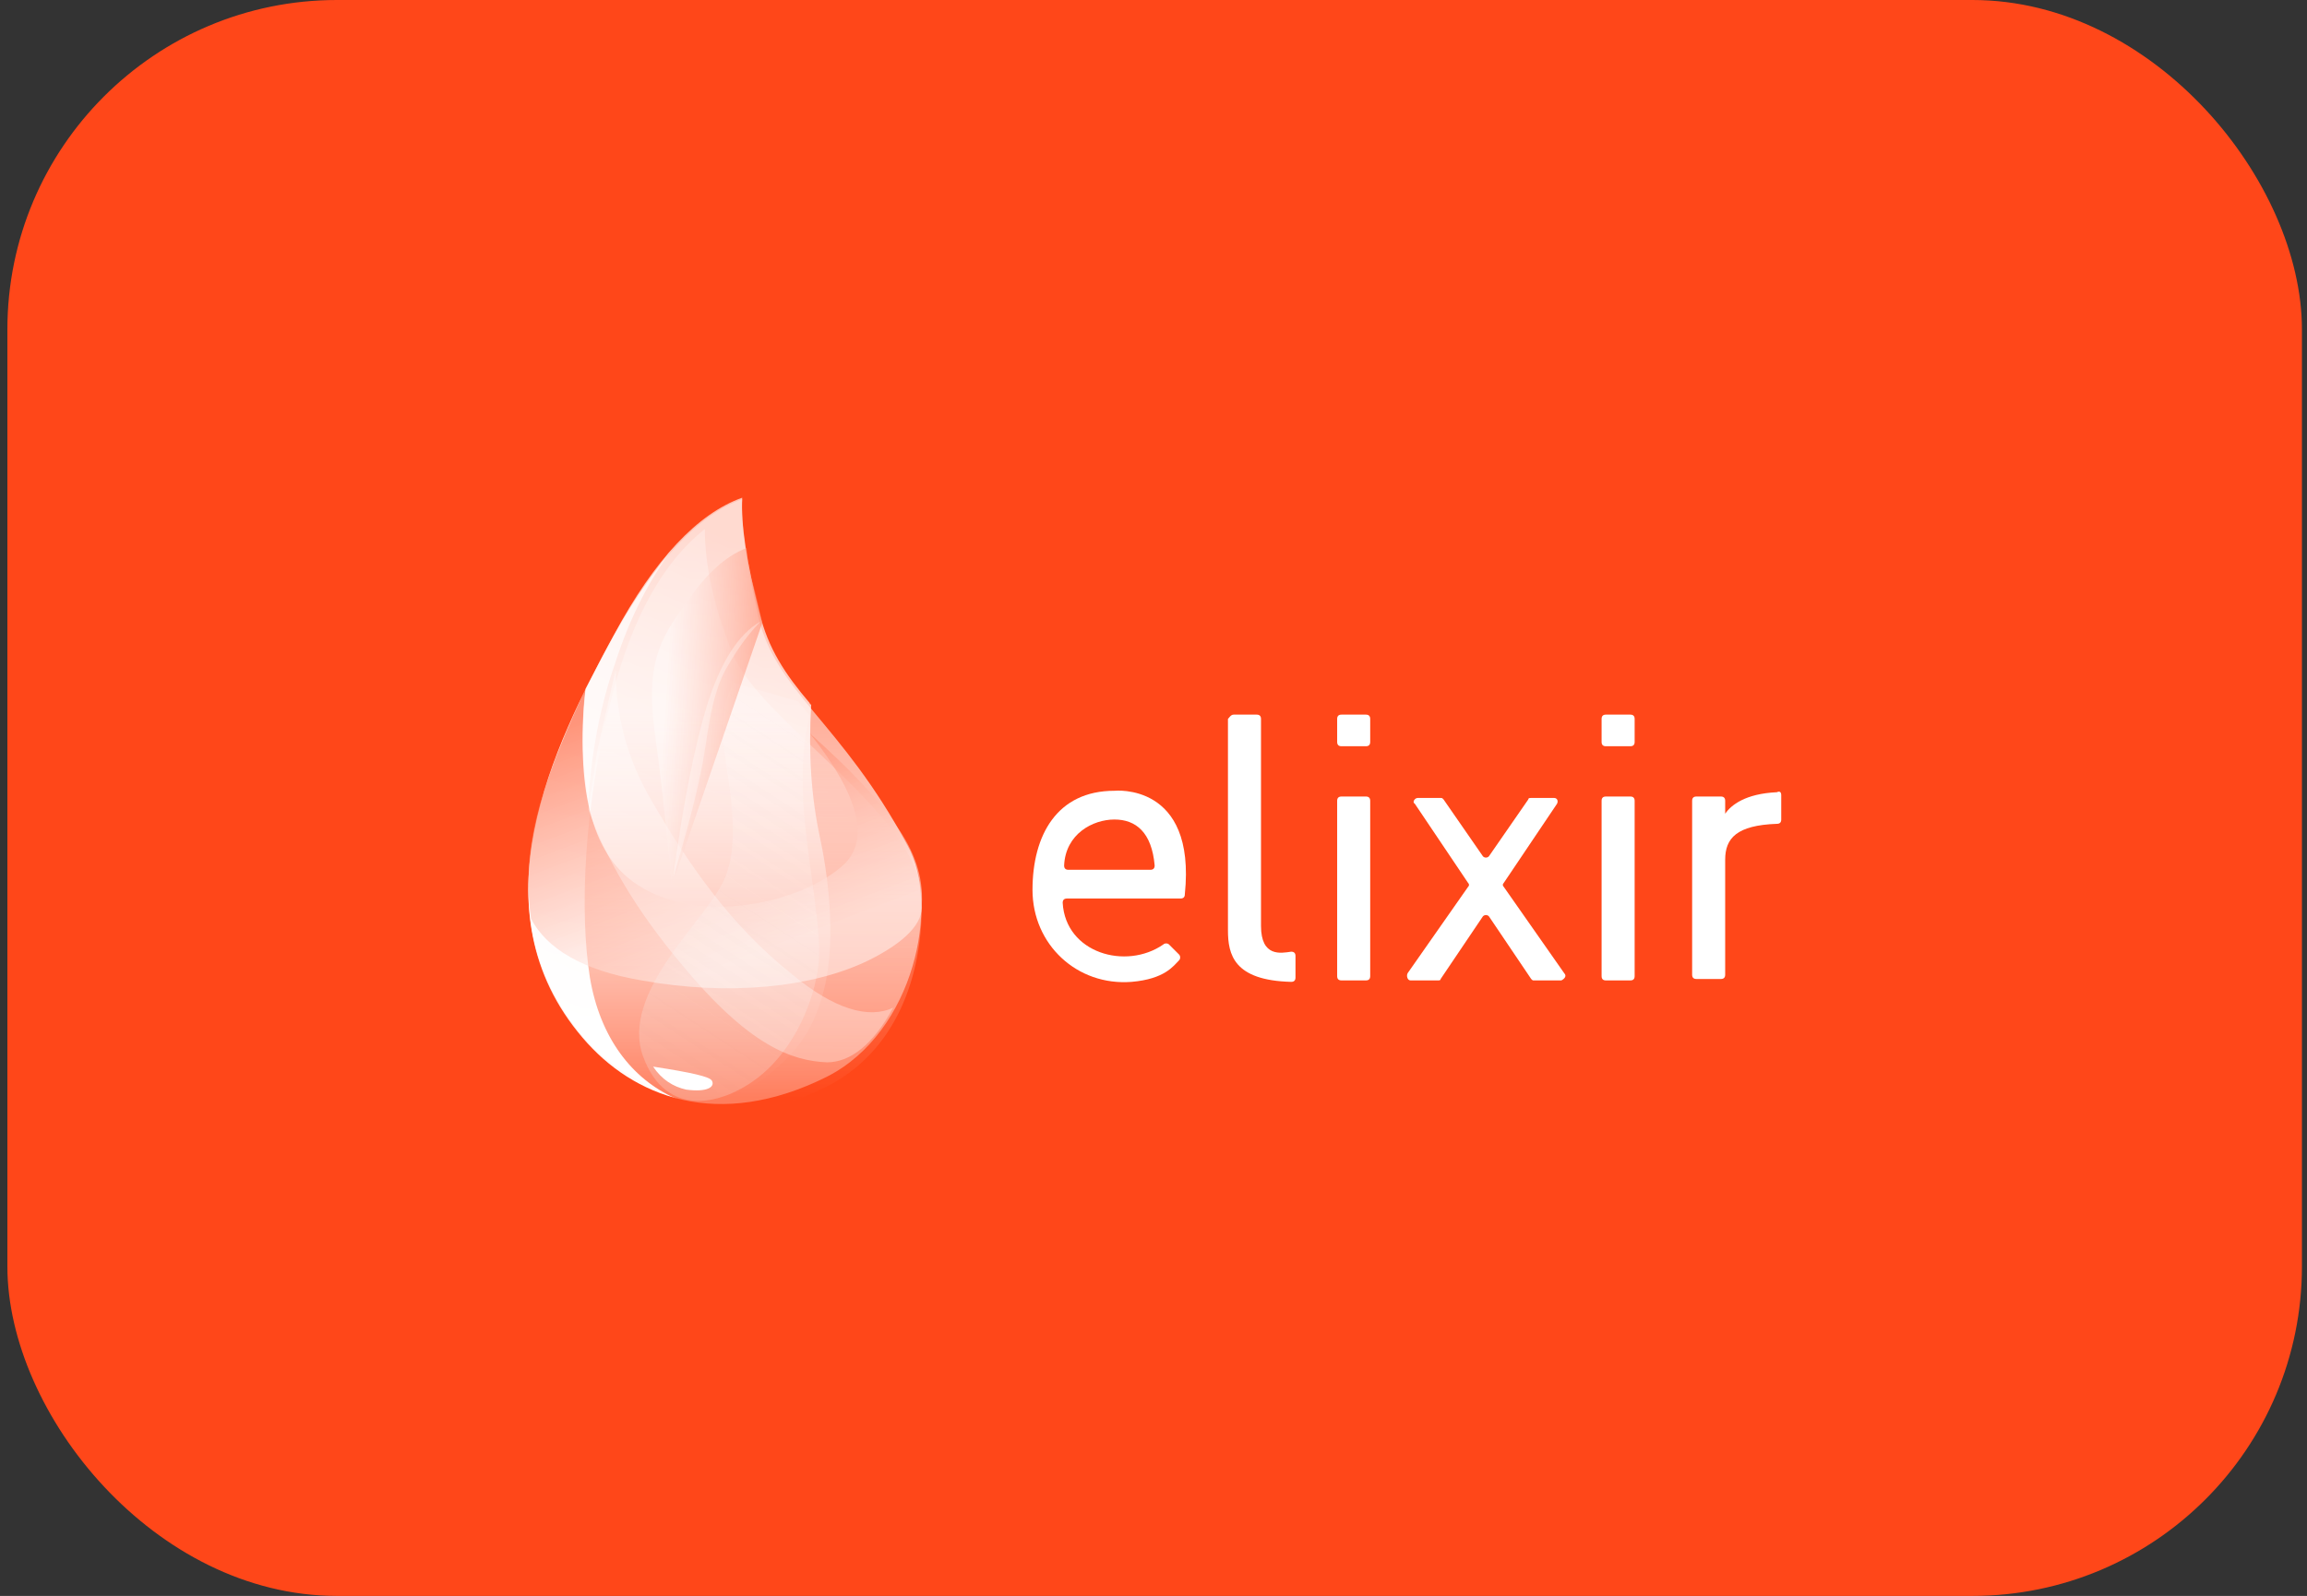
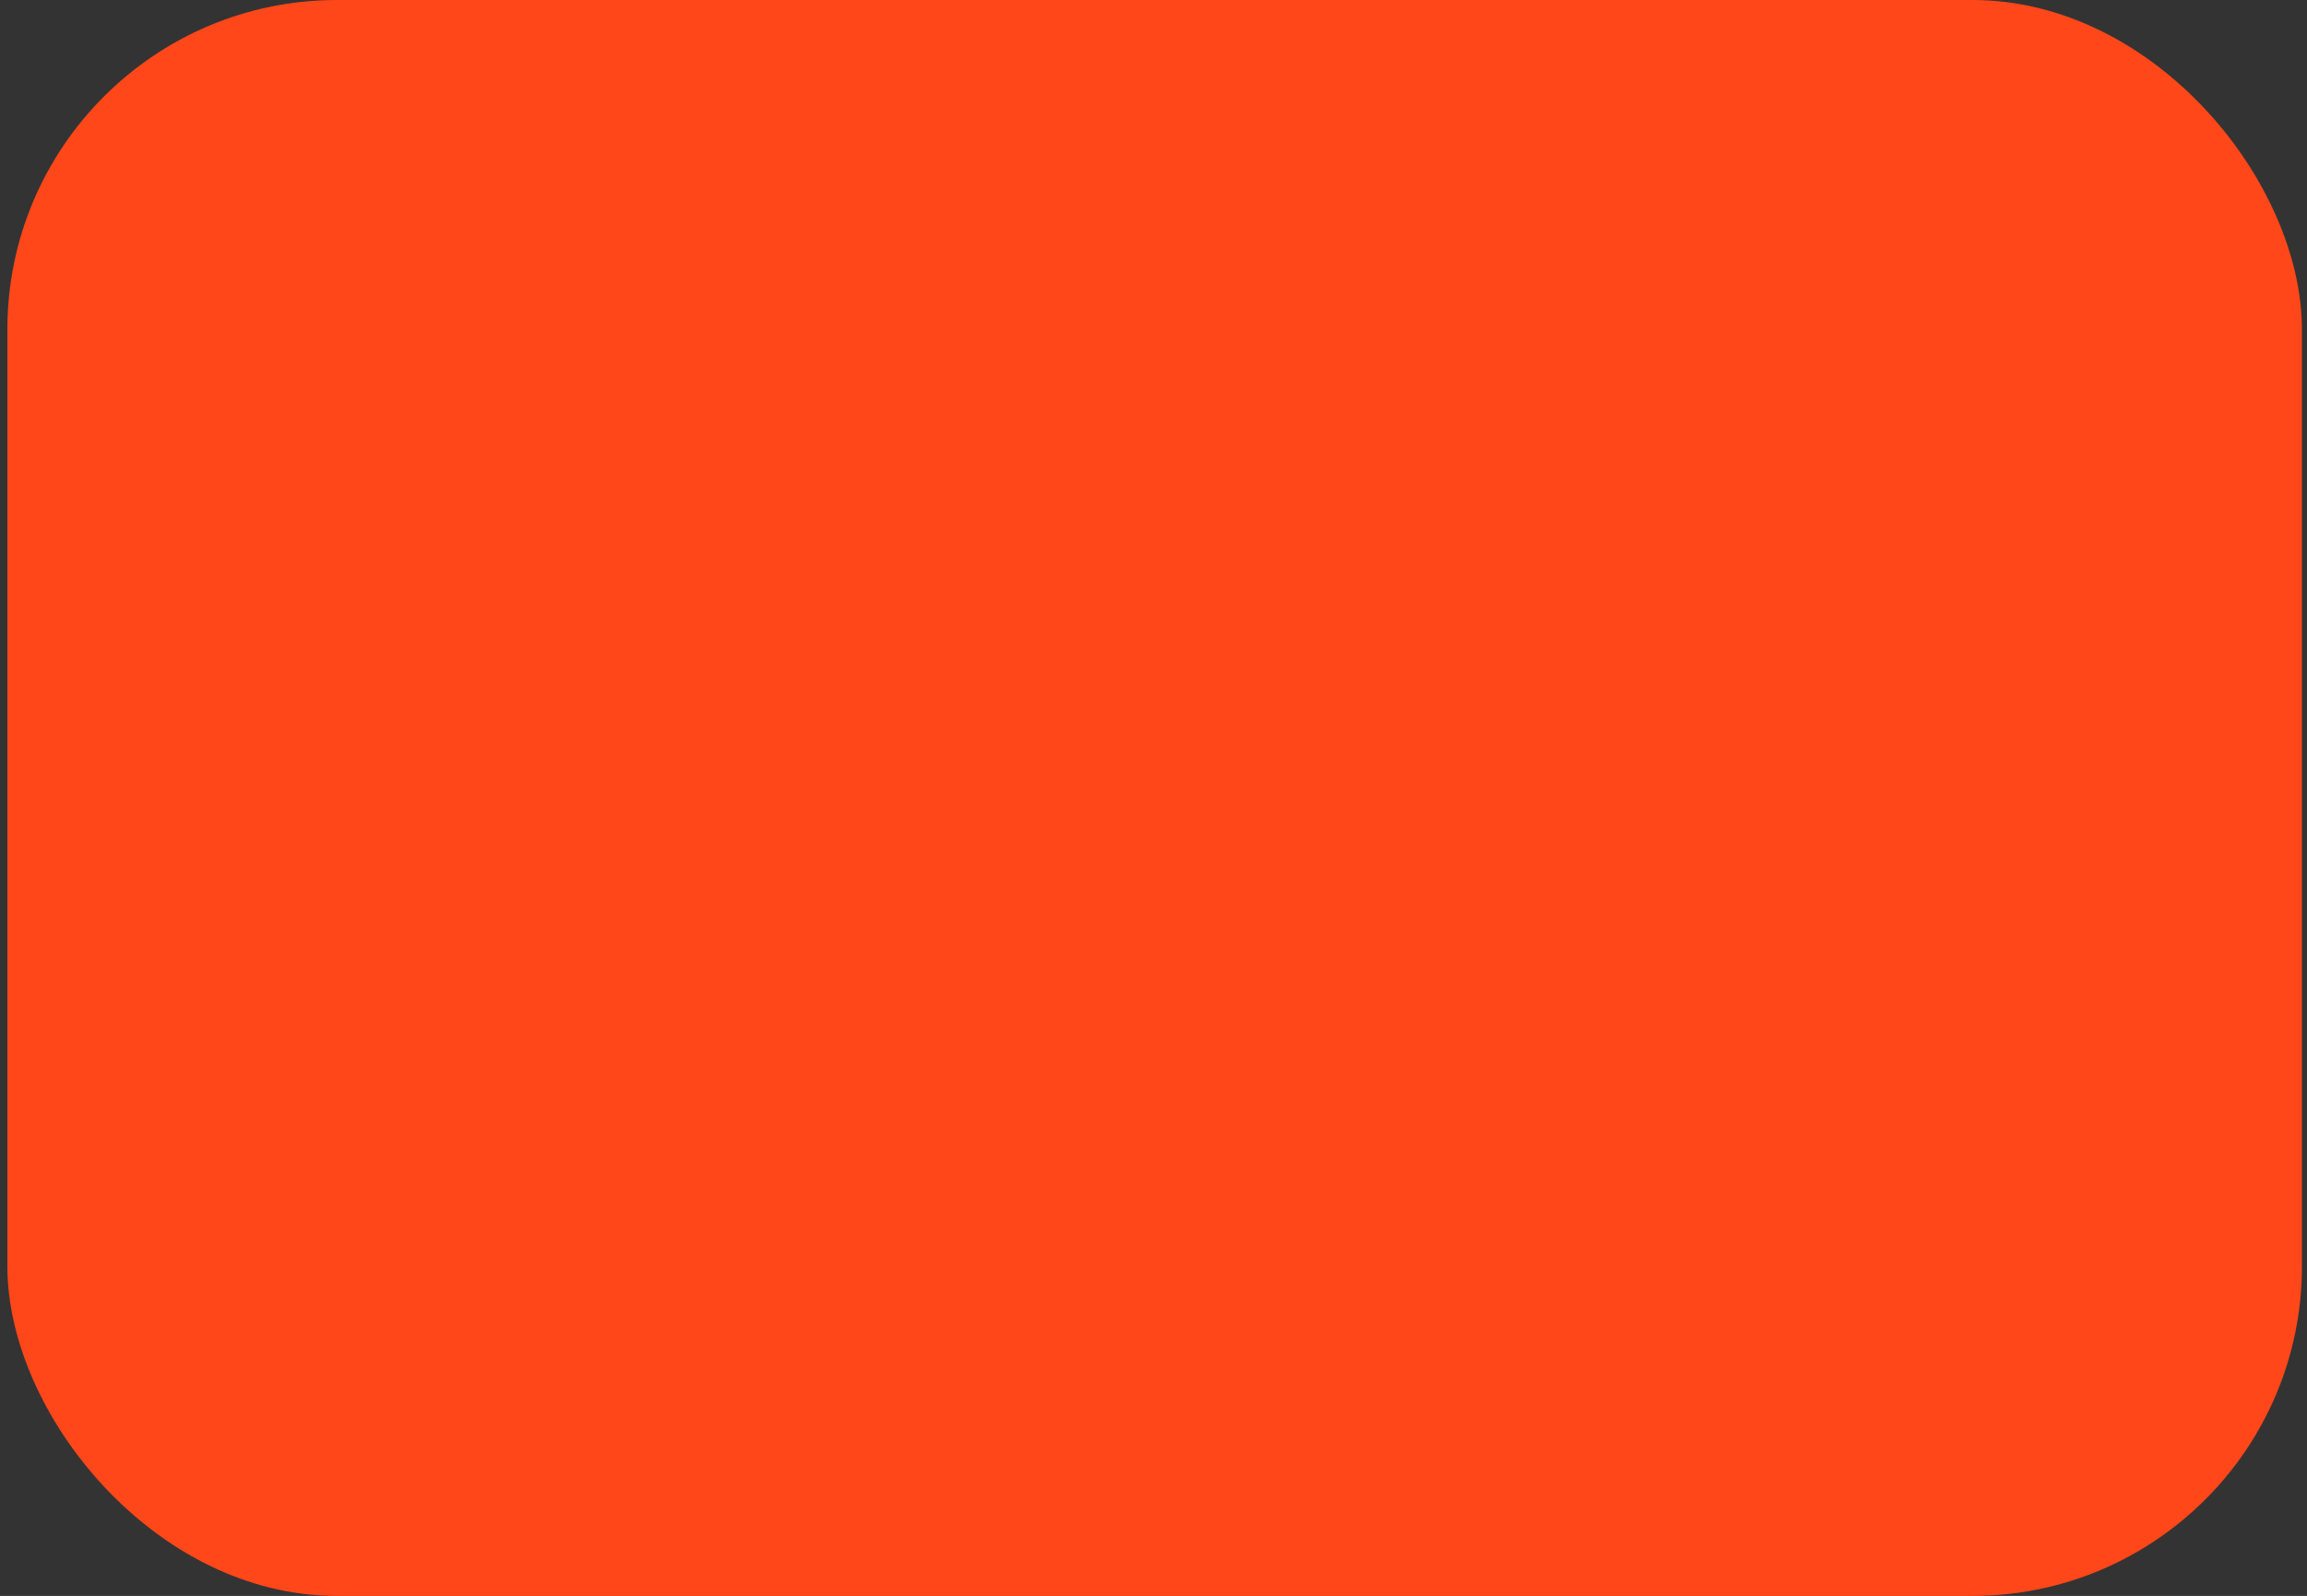
<svg xmlns="http://www.w3.org/2000/svg" width="224" height="155" viewBox="0 0 224 155" fill="none">
  <rect x="0" y="0" width="224" height="155" fill="#333333" stroke="none" />
  <rect x="0.717" width="222.791" height="155" rx="32" fill="#FF4719" />
  <g clip-path="url(#clip0_456_11291)">
    <path fill-rule="evenodd" clip-rule="evenodd" d="M72.066 48.477C67.741 50.012 63.694 54.477 59.648 61.733C53.648 72.756 45.973 88.384 56.578 100.802C61.462 106.523 69.694 109.872 80.299 104.57C88.811 100.244 91.322 87.826 88.113 82.105C81.694 70.105 75.276 67.174 73.601 59.779C72.485 54.756 71.927 50.989 72.066 48.477Z" fill="url(#paint0_linear_456_11291)" />
    <path fill-rule="evenodd" clip-rule="evenodd" d="M72.066 48.337C67.741 49.872 63.555 54.337 59.648 61.593C53.648 72.616 45.973 88.244 56.578 100.663C61.462 106.384 69.555 108.198 74.02 104.849C76.95 102.616 78.903 100.523 80.02 96.058C81.276 91.035 80.299 84.477 79.601 81.268C78.764 77.361 78.485 73.175 78.764 68.43C78.764 68.43 78.624 68.43 78.624 68.291C76.252 65.5 74.578 62.989 73.741 59.5C72.485 54.616 71.927 50.849 72.066 48.337Z" fill="url(#paint1_linear_456_11291)" />
    <path fill-rule="evenodd" clip-rule="evenodd" d="M68.437 51.382C64.39 54.591 61.46 59.893 59.507 67.289C56.577 78.451 56.297 88.777 57.274 94.917C59.228 106.638 69.693 110.963 80.297 105.521C86.856 102.172 89.646 95.056 89.507 87.242C89.367 79.149 73.739 70.079 71.088 63.382C69.274 58.777 68.437 54.87 68.437 51.382Z" fill="url(#paint2_linear_456_11291)" />
-     <path fill-rule="evenodd" clip-rule="evenodd" d="M78.624 71.221C83.508 77.361 84.485 81.686 81.834 84.058C77.787 87.686 67.741 90.058 61.601 85.733C57.415 82.802 55.88 76.523 56.857 66.895C55.183 70.523 53.648 74.012 52.532 77.779C51.415 81.407 50.997 85.314 51.555 89.221C53.09 92.151 56.578 94.244 62.299 95.221C70.811 96.756 78.904 95.919 84.345 93.268C87.973 91.454 89.648 89.64 89.508 87.826C89.648 85.174 88.811 82.663 86.997 80.151C85.322 77.64 82.531 74.709 78.624 71.221Z" fill="url(#paint3_linear_456_11291)" />
    <path fill-rule="evenodd" clip-rule="evenodd" d="M59.786 65.082C59.786 69.547 60.902 73.733 63.274 77.779C66.763 83.779 70.809 89.779 76.949 94.663C80.995 98.012 84.344 98.989 86.716 97.872C84.763 101.5 82.53 103.175 80.298 103.175C76.949 103.035 72.763 101.64 66.204 93.686C61.739 88.384 58.809 83.361 57.135 78.616C57.414 76.802 57.693 74.849 57.972 73.035C58.391 71.221 58.949 68.57 59.786 65.082Z" fill="url(#paint4_linear_456_11291)" />
    <path fill-rule="evenodd" clip-rule="evenodd" d="M70.251 72.312C70.67 75.94 72.066 81.8 70.251 85.568C68.438 89.475 60.205 96.451 62.438 102.591C64.67 108.731 70.251 107.335 73.74 104.544C77.228 101.754 79.042 97.149 79.461 93.8C79.879 90.591 78.484 84.312 78.066 78.87C77.786 75.242 77.926 72.172 78.624 69.521L77.507 68.126L71.228 66.312C70.391 67.847 69.972 69.8 70.251 72.312Z" fill="url(#paint5_linear_456_11291)" />
    <path fill-rule="evenodd" clip-rule="evenodd" d="M72.485 53.221C70.392 54.058 68.578 55.733 66.764 58.384C63.973 62.151 62.578 64.523 63.694 72.058C64.392 77.082 64.81 81.686 65.229 86.012L74.019 60.477C73.74 59.221 73.461 57.965 73.182 56.989C72.764 55.733 72.624 54.616 72.485 53.221Z" fill="url(#paint6_linear_456_11291)" />
    <path fill-rule="evenodd" clip-rule="evenodd" d="M73.881 60.337C71.648 61.593 69.974 64.384 68.718 68.291C67.462 72.337 66.346 77.919 65.369 85.174C66.764 80.57 67.602 77.221 68.02 75.128C68.718 72.058 68.858 67.593 70.671 64.663C71.788 62.709 72.904 61.314 73.881 60.337Z" fill="white" fill-opacity="0.316" />
    <path fill-rule="evenodd" clip-rule="evenodd" d="M63.414 103.593C67.042 104.151 68.996 104.57 69.135 104.988C69.414 105.547 68.716 106.105 66.623 105.826C65.368 105.547 64.251 104.849 63.414 103.593Z" fill="white" />
    <path fill-rule="evenodd" clip-rule="evenodd" d="M65.367 53.221C63.413 55.593 61.599 58.244 60.065 60.895C58.53 63.547 57.553 65.64 56.855 66.895C56.716 67.872 56.576 69.407 56.576 71.361C56.576 73.314 56.716 75.407 57.134 77.779C57.413 73.175 58.251 68.57 59.785 64.244C61.181 59.919 63.134 56.151 65.367 53.221Z" fill="white" fill-opacity="0.65" />
    <path d="M103.601 87.267H114.624C114.903 87.267 115.043 87.128 115.043 86.849C116.159 75.965 108.205 76.802 108.205 76.802C102.624 76.802 100.252 81.128 100.252 86.43C100.252 91.733 104.578 95.779 109.88 95.361C113.089 95.082 113.926 93.826 114.485 93.267C114.624 93.128 114.624 92.849 114.485 92.709L113.508 91.733C113.368 91.593 113.089 91.593 112.95 91.733C109.322 94.244 103.461 92.57 103.182 87.686C103.182 87.407 103.322 87.267 103.601 87.267ZM108.205 79.593C110.298 79.593 111.833 80.849 112.112 84.058C112.112 84.337 111.973 84.477 111.694 84.477H103.74C103.461 84.477 103.322 84.337 103.322 84.058C103.461 80.988 106.112 79.593 108.205 79.593Z" fill="white" />
-     <path d="M119.787 69.407H122.019C122.298 69.407 122.438 69.547 122.438 69.826V89.919C122.438 92.989 124.391 92.57 125.368 92.43C125.647 92.43 125.787 92.57 125.787 92.849V94.942C125.787 95.221 125.647 95.361 125.368 95.361C119.787 95.221 119.229 92.709 119.229 90.337V69.826C119.368 69.686 119.508 69.407 119.787 69.407Z" fill="white" />
    <path d="M130.251 77.361H132.623C132.902 77.361 133.041 77.5 133.041 77.779V94.802C133.041 95.082 132.902 95.221 132.623 95.221H130.251C129.972 95.221 129.832 95.082 129.832 94.802V77.779C129.832 77.5 129.972 77.361 130.251 77.361Z" fill="white" />
    <path d="M130.251 72.477H132.623C132.902 72.477 133.041 72.337 133.041 72.058V69.826C133.041 69.547 132.902 69.407 132.623 69.407H130.251C129.972 69.407 129.832 69.547 129.832 69.826V72.058C129.832 72.337 129.972 72.477 130.251 72.477Z" fill="white" />
    <path d="M155.926 77.361H158.299C158.578 77.361 158.717 77.5 158.717 77.779V94.802C158.717 95.082 158.578 95.221 158.299 95.221H155.926C155.647 95.221 155.508 95.082 155.508 94.802V77.779C155.508 77.5 155.647 77.361 155.926 77.361Z" fill="white" />
-     <path d="M172.95 77.221V79.593C172.95 79.872 172.81 80.012 172.531 80.012C168.624 80.151 167.508 81.407 167.508 83.5V94.663C167.508 94.942 167.369 95.082 167.09 95.082H164.717C164.438 95.082 164.299 94.942 164.299 94.663V77.779C164.299 77.5 164.438 77.361 164.717 77.361H167.09C167.369 77.361 167.508 77.5 167.508 77.779V79.035C168.066 78.198 169.462 77.082 172.531 76.942C172.81 76.802 172.95 76.942 172.95 77.221Z" fill="white" />
    <path d="M155.926 72.477H158.299C158.578 72.477 158.717 72.337 158.717 72.058V69.826C158.717 69.547 158.578 69.407 158.299 69.407H155.926C155.647 69.407 155.508 69.547 155.508 69.826V72.058C155.508 72.337 155.647 72.477 155.926 72.477Z" fill="white" />
    <path d="M151.881 94.523L146.021 86.151C145.881 86.012 145.881 85.872 146.021 85.733L151.184 78.058C151.323 77.779 151.184 77.5 150.904 77.5H148.672C148.532 77.5 148.393 77.5 148.393 77.64L144.625 83.082C144.486 83.361 144.067 83.361 143.928 83.082L140.16 77.64C140.021 77.5 140.021 77.5 139.881 77.5H137.649C137.37 77.5 137.091 77.919 137.37 78.058L142.532 85.733C142.672 85.872 142.672 86.012 142.532 86.151L136.672 94.523C136.532 94.802 136.672 95.221 136.951 95.221H139.602C139.742 95.221 139.881 95.221 139.881 95.082L143.928 89.082C144.067 88.802 144.486 88.802 144.625 89.082L148.672 95.082C148.811 95.221 148.811 95.221 148.951 95.221H151.602C151.881 95.082 152.16 94.802 151.881 94.523Z" fill="white" />
  </g>
  <defs>
    <linearGradient id="paint0_linear_456_11291" x1="70.919" y1="52.786" x2="68.871" y2="107.289" gradientUnits="userSpaceOnUse">
      <stop stop-color="white" stop-opacity="0.385" />
      <stop offset="1" stop-color="white" />
    </linearGradient>
    <linearGradient id="paint1_linear_456_11291" x1="70.174" y1="51.879" x2="48.77" y2="98.79" gradientUnits="userSpaceOnUse">
      <stop stop-color="white" stop-opacity="0.67" />
      <stop offset="1" stop-color="white" />
    </linearGradient>
    <linearGradient id="paint2_linear_456_11291" x1="73.183" y1="69.077" x2="73.183" y2="106.812" gradientUnits="userSpaceOnUse">
      <stop stop-color="white" stop-opacity="0.278" />
      <stop offset="1" stop-color="#FF4719" stop-opacity="0.7" />
    </linearGradient>
    <linearGradient id="paint3_linear_456_11291" x1="59.1" y1="69.067" x2="68.707" y2="94.512" gradientUnits="userSpaceOnUse">
      <stop stop-color="#FF4719" stop-opacity="0.54" />
      <stop offset="1" stop-color="white" stop-opacity="0.46" />
    </linearGradient>
    <linearGradient id="paint4_linear_456_11291" x1="86.996" y1="101.221" x2="54.938" y2="81.445" gradientUnits="userSpaceOnUse">
      <stop stop-color="#FF4719" stop-opacity="0.82" />
      <stop offset="0" stop-color="white" stop-opacity="0.331" />
    </linearGradient>
    <linearGradient id="paint5_linear_456_11291" x1="74.276" y1="68.654" x2="55.641" y2="97.204" gradientUnits="userSpaceOnUse">
      <stop stop-color="white" stop-opacity="0.145" />
      <stop offset="1" stop-color="#F4F4F4" stop-opacity="0.234" />
    </linearGradient>
    <linearGradient id="paint6_linear_456_11291" x1="77.369" y1="74.57" x2="64.177" y2="73.765" gradientUnits="userSpaceOnUse">
      <stop stop-color="#FF4719" stop-opacity="0.58" />
      <stop offset="1" stop-color="white" stop-opacity="0.356" />
    </linearGradient>
    <clipPath id="clip0_456_11291">
-       <rect width="122.791" height="60" fill="white" transform="translate(50.717 47.5)" />
-     </clipPath>
+       </clipPath>
  </defs>
</svg>